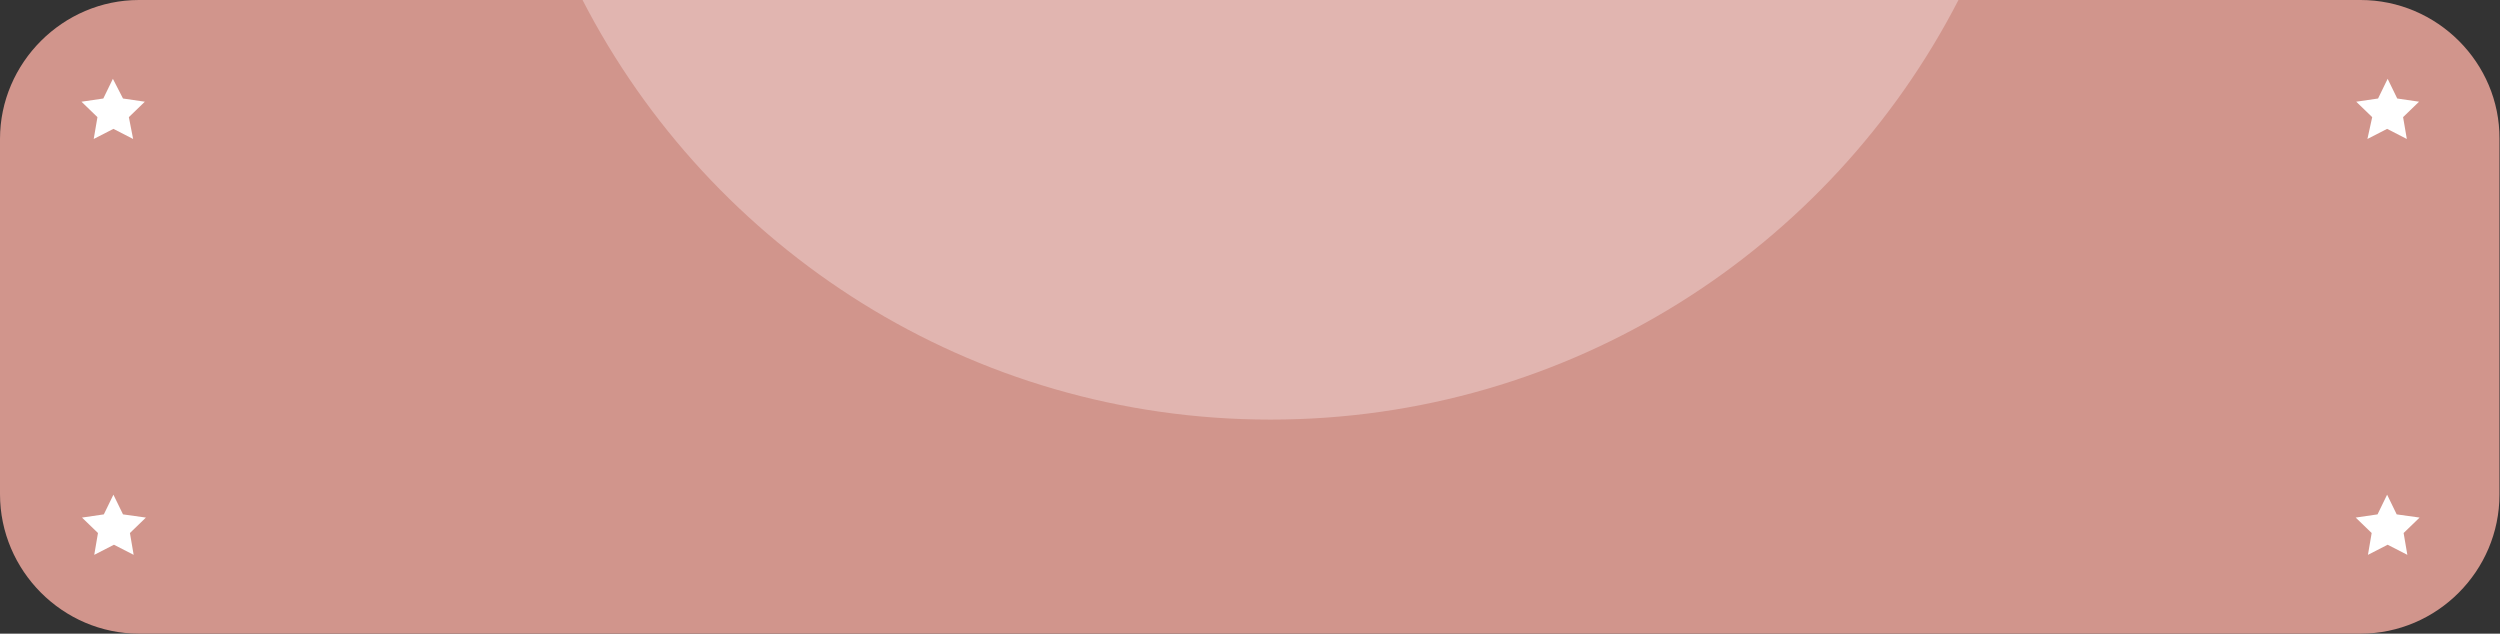
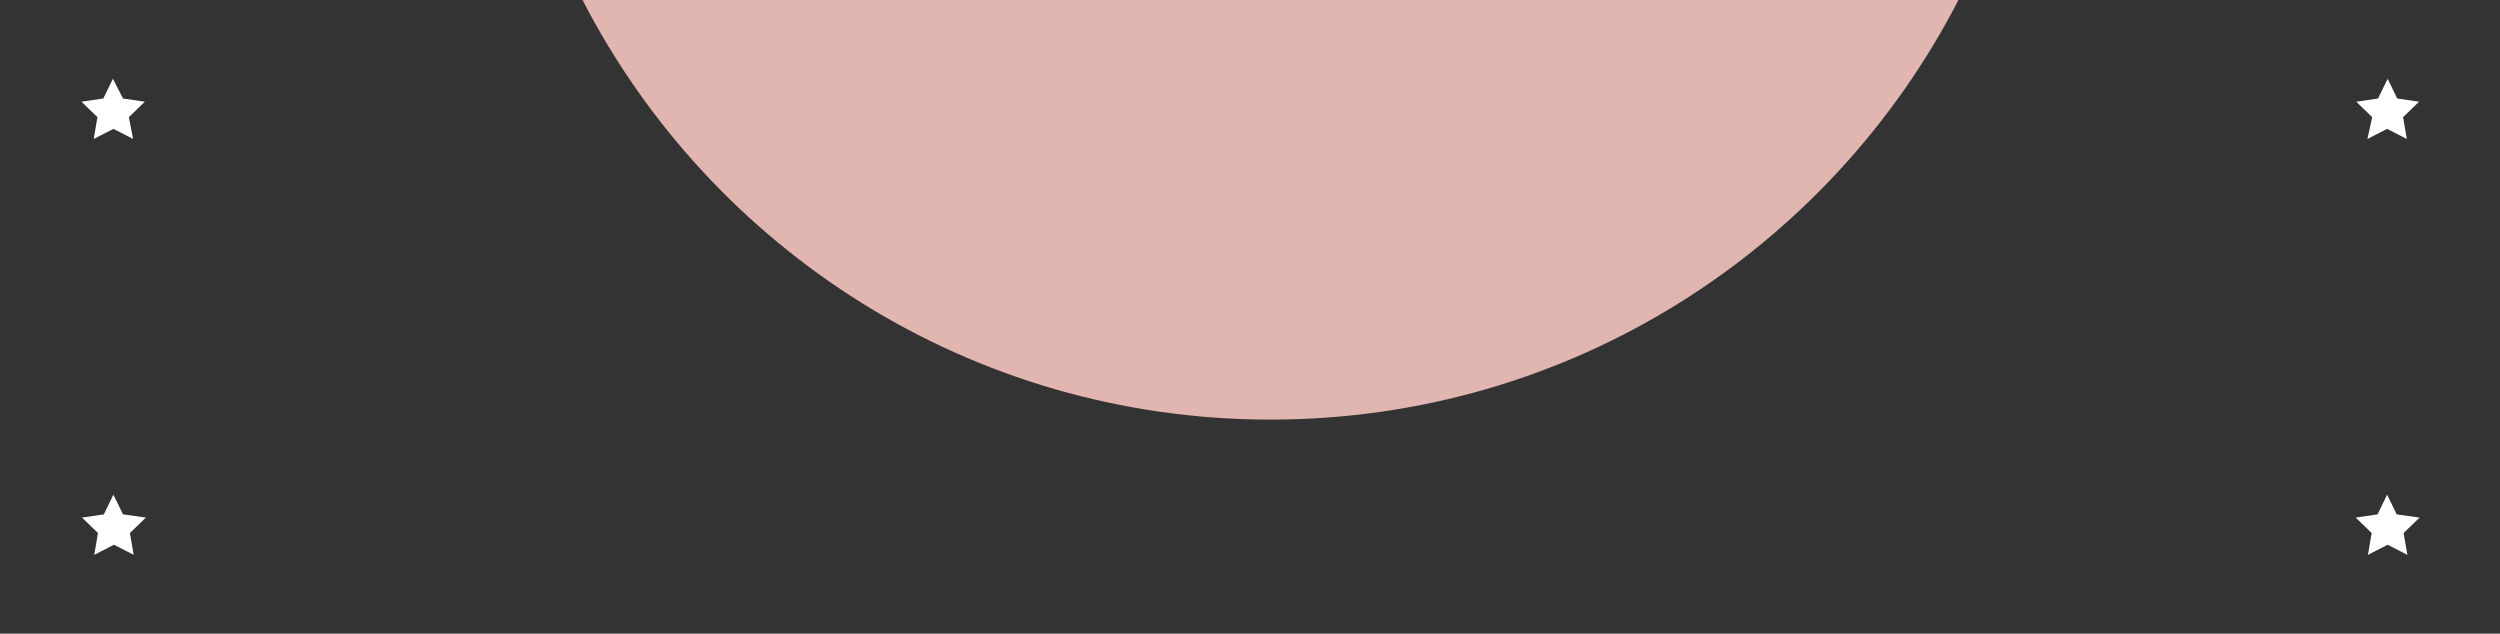
<svg xmlns="http://www.w3.org/2000/svg" fill="#000000" height="119" preserveAspectRatio="xMidYMid meet" version="1" viewBox="0.0 0.0 469.5 119.0" width="469.5" zoomAndPan="magnify">
  <rect x="0.0" y="0.0" width="469.5" height="119.0" fill="#333333" stroke="none" />
  <g>
    <g id="change1_1">
-       <path d="M443.3,0H26.1C11.8,0,0,11.8,0,26.1v66.7C0,107.2,11.8,119,26.1,119h417.2c14.4,0,26.1-11.8,26.1-26.1 V26.1C469.5,11.8,457.7,0,443.3,0z" fill="#d1958c" />
-     </g>
+       </g>
  </g>
  <g>
    <g id="change2_1">
      <path d="M23.1,96.6l-1.8-3.7l-1.8,3.7l-4.1,0.6l3,2.9l-0.7,4.1l3.7-1.9l3.7,1.9l-0.7-4.1l3-2.9L23.1,96.6z M444.6,26.1l3.7-1.9l3.7,1.9l-0.7-4.1l3-2.9l-4.1-0.6l-1.8-3.7l-1.8,3.7l-4.1,0.6l3,2.9L444.6,26.1z M21.2,14.8l-1.8,3.7 l-4.1,0.6l3,2.9l-0.7,4.1l3.7-1.9l3.7,1.9L24.2,22l3-2.9l-4.1-0.6L21.2,14.8z M450.1,96.6l-1.8-3.7l-1.8,3.7l-4.1,0.6l3,2.9 l-0.7,4.1l3.7-1.9l3.7,1.9l-0.7-4.1l3-2.9L450.1,96.6z" fill="#ffffff" />
    </g>
  </g>
  <g>
    <g id="change3_1">
      <path d="M109.4,0c24.1,46.8,72.9,78.8,129.2,78.8c56.3,0,105.1-32,129.2-78.8H109.4z" fill="#e1b5b0" />
    </g>
  </g>
</svg>